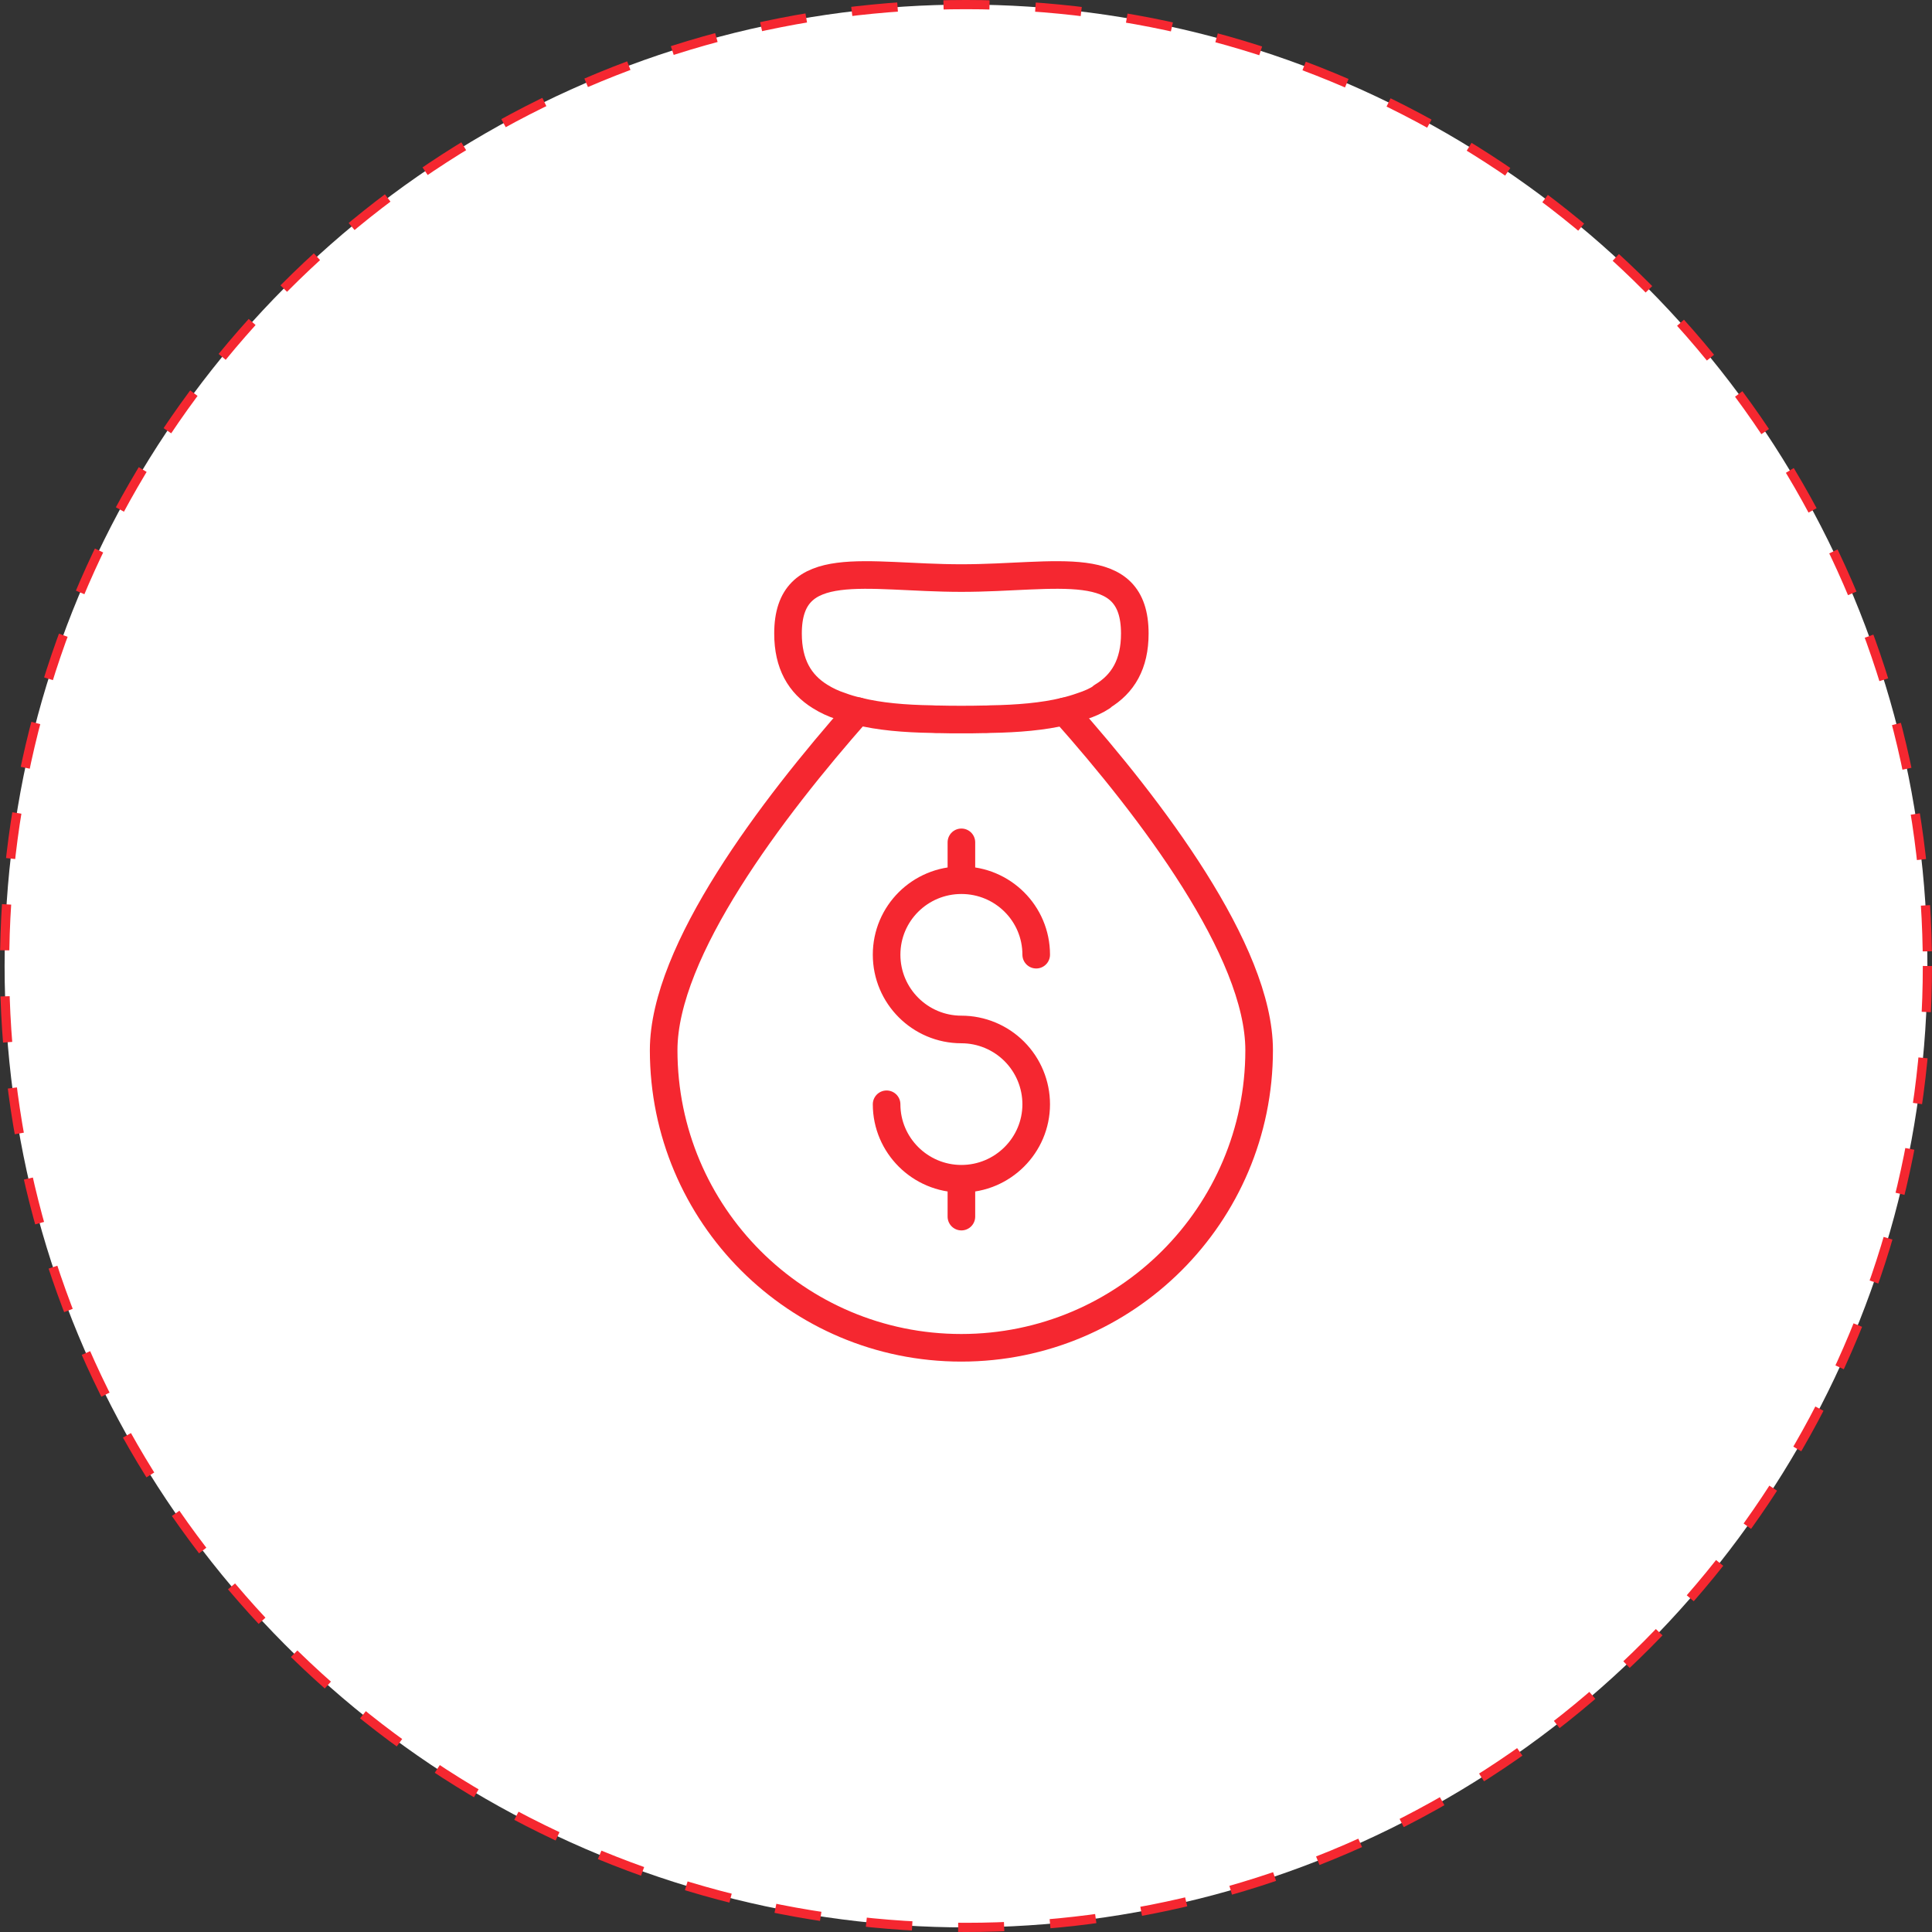
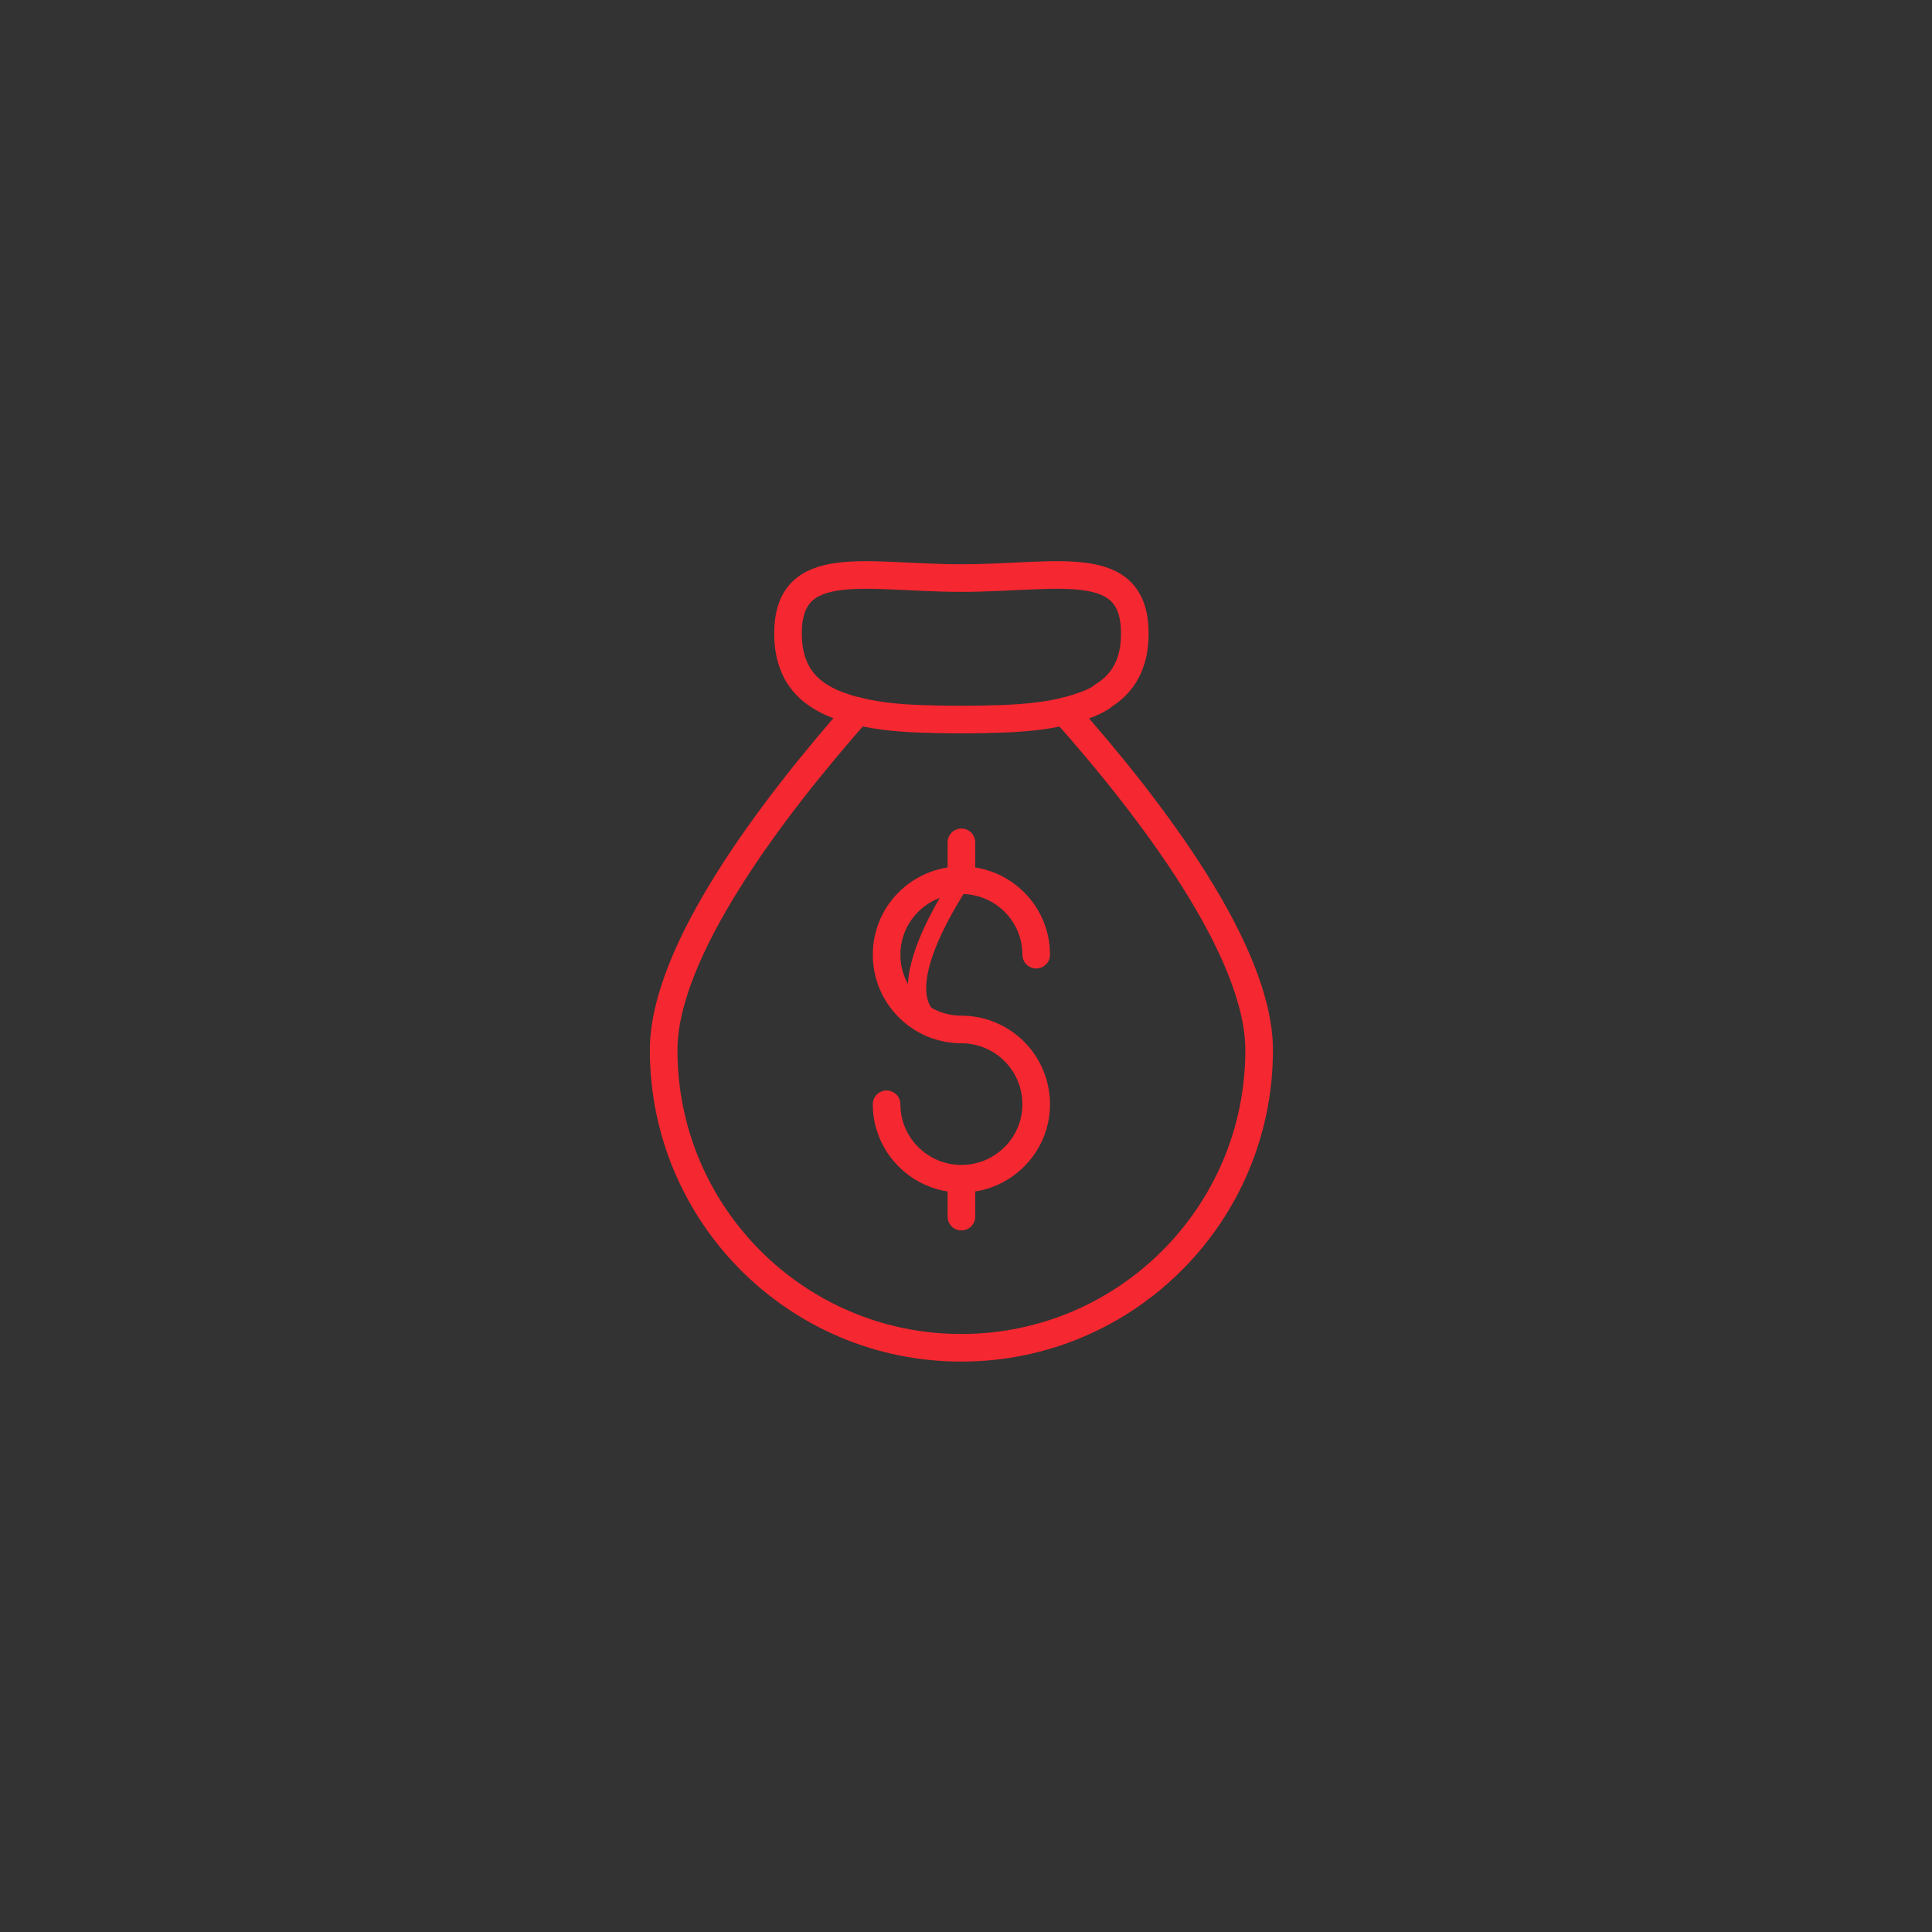
<svg xmlns="http://www.w3.org/2000/svg" width="210" height="210" viewBox="0 0 210 210" fill="none">
  <rect x="0" y="0" width="210" height="210" fill="#333333" stroke="none" />
-   <circle cx="105" cy="105" r="104.5" fill="white" stroke="#F52730" stroke-dasharray="5 5" />
-   <path d="M112.631 103.77C112.631 99.283 108.987 95.673 104.5 95.673C100.013 95.673 96.37 99.283 96.37 103.77C96.37 108.257 100.013 111.899 104.5 111.899M96.37 120.03C96.37 124.483 100.013 128.125 104.5 128.125C108.987 128.125 112.631 124.483 112.631 120.03C112.63 117.874 111.773 115.806 110.248 114.281C108.724 112.757 106.656 111.9 104.5 111.899M104.5 128.125V132.241M104.5 91.559V95.673" stroke="#F52730" stroke-width="2" stroke-miterlimit="10" stroke-linecap="round" stroke-linejoin="round" />
+   <path d="M112.631 103.77C112.631 99.283 108.987 95.673 104.5 95.673C96.37 108.257 100.013 111.899 104.5 111.899M96.37 120.03C96.37 124.483 100.013 128.125 104.5 128.125C108.987 128.125 112.631 124.483 112.631 120.03C112.63 117.874 111.773 115.806 110.248 114.281C108.724 112.757 106.656 111.9 104.5 111.899M104.5 128.125V132.241M104.5 91.559V95.673" stroke="#F52730" stroke-width="2" stroke-miterlimit="10" stroke-linecap="round" stroke-linejoin="round" />
  <path d="M115.709 77.323C125.103 87.887 136.863 103.373 136.863 114.148C136.863 132.022 122.362 146.5 104.488 146.5C86.613 146.5 72.137 132.022 72.137 114.148C72.137 103.373 83.92 87.865 93.242 77.3" stroke="#F52730" stroke-width="2" stroke-miterlimit="10" stroke-linecap="round" stroke-linejoin="round" />
  <path d="M123.348 68.867C123.348 72.192 122.058 74.348 119.786 75.706V75.753C119.153 76.175 118.404 76.504 117.608 76.761C116.985 76.982 116.351 77.169 115.709 77.323C113.39 77.884 110.627 78.119 107.65 78.166C107.37 78.189 107.09 78.189 106.808 78.189C106.058 78.213 105.286 78.213 104.488 78.213C103.69 78.213 102.918 78.213 102.146 78.189C101.866 78.189 101.583 78.189 101.303 78.166C98.303 78.119 95.563 77.886 93.244 77.3C92.599 77.158 91.965 76.97 91.347 76.736C90.573 76.484 89.833 76.138 89.144 75.706C86.942 74.348 85.654 72.192 85.654 68.867C85.653 60.362 94.098 62.833 104.5 62.833C114.925 62.833 123.348 60.36 123.348 68.865V68.867Z" stroke="#F52730" stroke-width="2" stroke-miterlimit="10" stroke-linecap="round" stroke-linejoin="round" />
  <path d="M112.631 103.77C112.631 99.283 108.987 95.673 104.5 95.673C100.013 95.673 96.37 99.283 96.37 103.77C96.37 108.257 100.013 111.899 104.5 111.899M96.37 120.03C96.37 124.483 100.013 128.125 104.5 128.125C108.987 128.125 112.631 124.483 112.631 120.03C112.63 117.874 111.773 115.806 110.248 114.281C108.724 112.757 106.656 111.9 104.5 111.899M104.5 128.125V132.241M104.5 91.559V95.673" stroke="#F52730" stroke-width="3" stroke-miterlimit="10" stroke-linecap="round" stroke-linejoin="round" />
  <path d="M115.709 77.323C125.103 87.887 136.863 103.373 136.863 114.148C136.863 132.022 122.362 146.5 104.488 146.5C86.613 146.5 72.137 132.022 72.137 114.148C72.137 103.373 83.92 87.865 93.242 77.3" stroke="#F52730" stroke-width="3" stroke-miterlimit="10" stroke-linecap="round" stroke-linejoin="round" />
  <path d="M123.348 68.867C123.348 72.192 122.058 74.348 119.786 75.706V75.753C119.153 76.175 118.404 76.504 117.608 76.761C116.985 76.982 116.351 77.169 115.709 77.323C113.39 77.884 110.627 78.119 107.65 78.166C107.37 78.189 107.09 78.189 106.808 78.189C106.058 78.213 105.286 78.213 104.488 78.213C103.69 78.213 102.918 78.213 102.146 78.189C101.866 78.189 101.583 78.189 101.303 78.166C98.303 78.119 95.563 77.886 93.244 77.3C92.599 77.158 91.965 76.97 91.347 76.736C90.573 76.484 89.833 76.138 89.144 75.706C86.942 74.348 85.654 72.192 85.654 68.867C85.653 60.362 94.098 62.833 104.5 62.833C114.925 62.833 123.348 60.36 123.348 68.865V68.867Z" stroke="#F52730" stroke-width="3" stroke-miterlimit="10" stroke-linecap="round" stroke-linejoin="round" />
</svg>